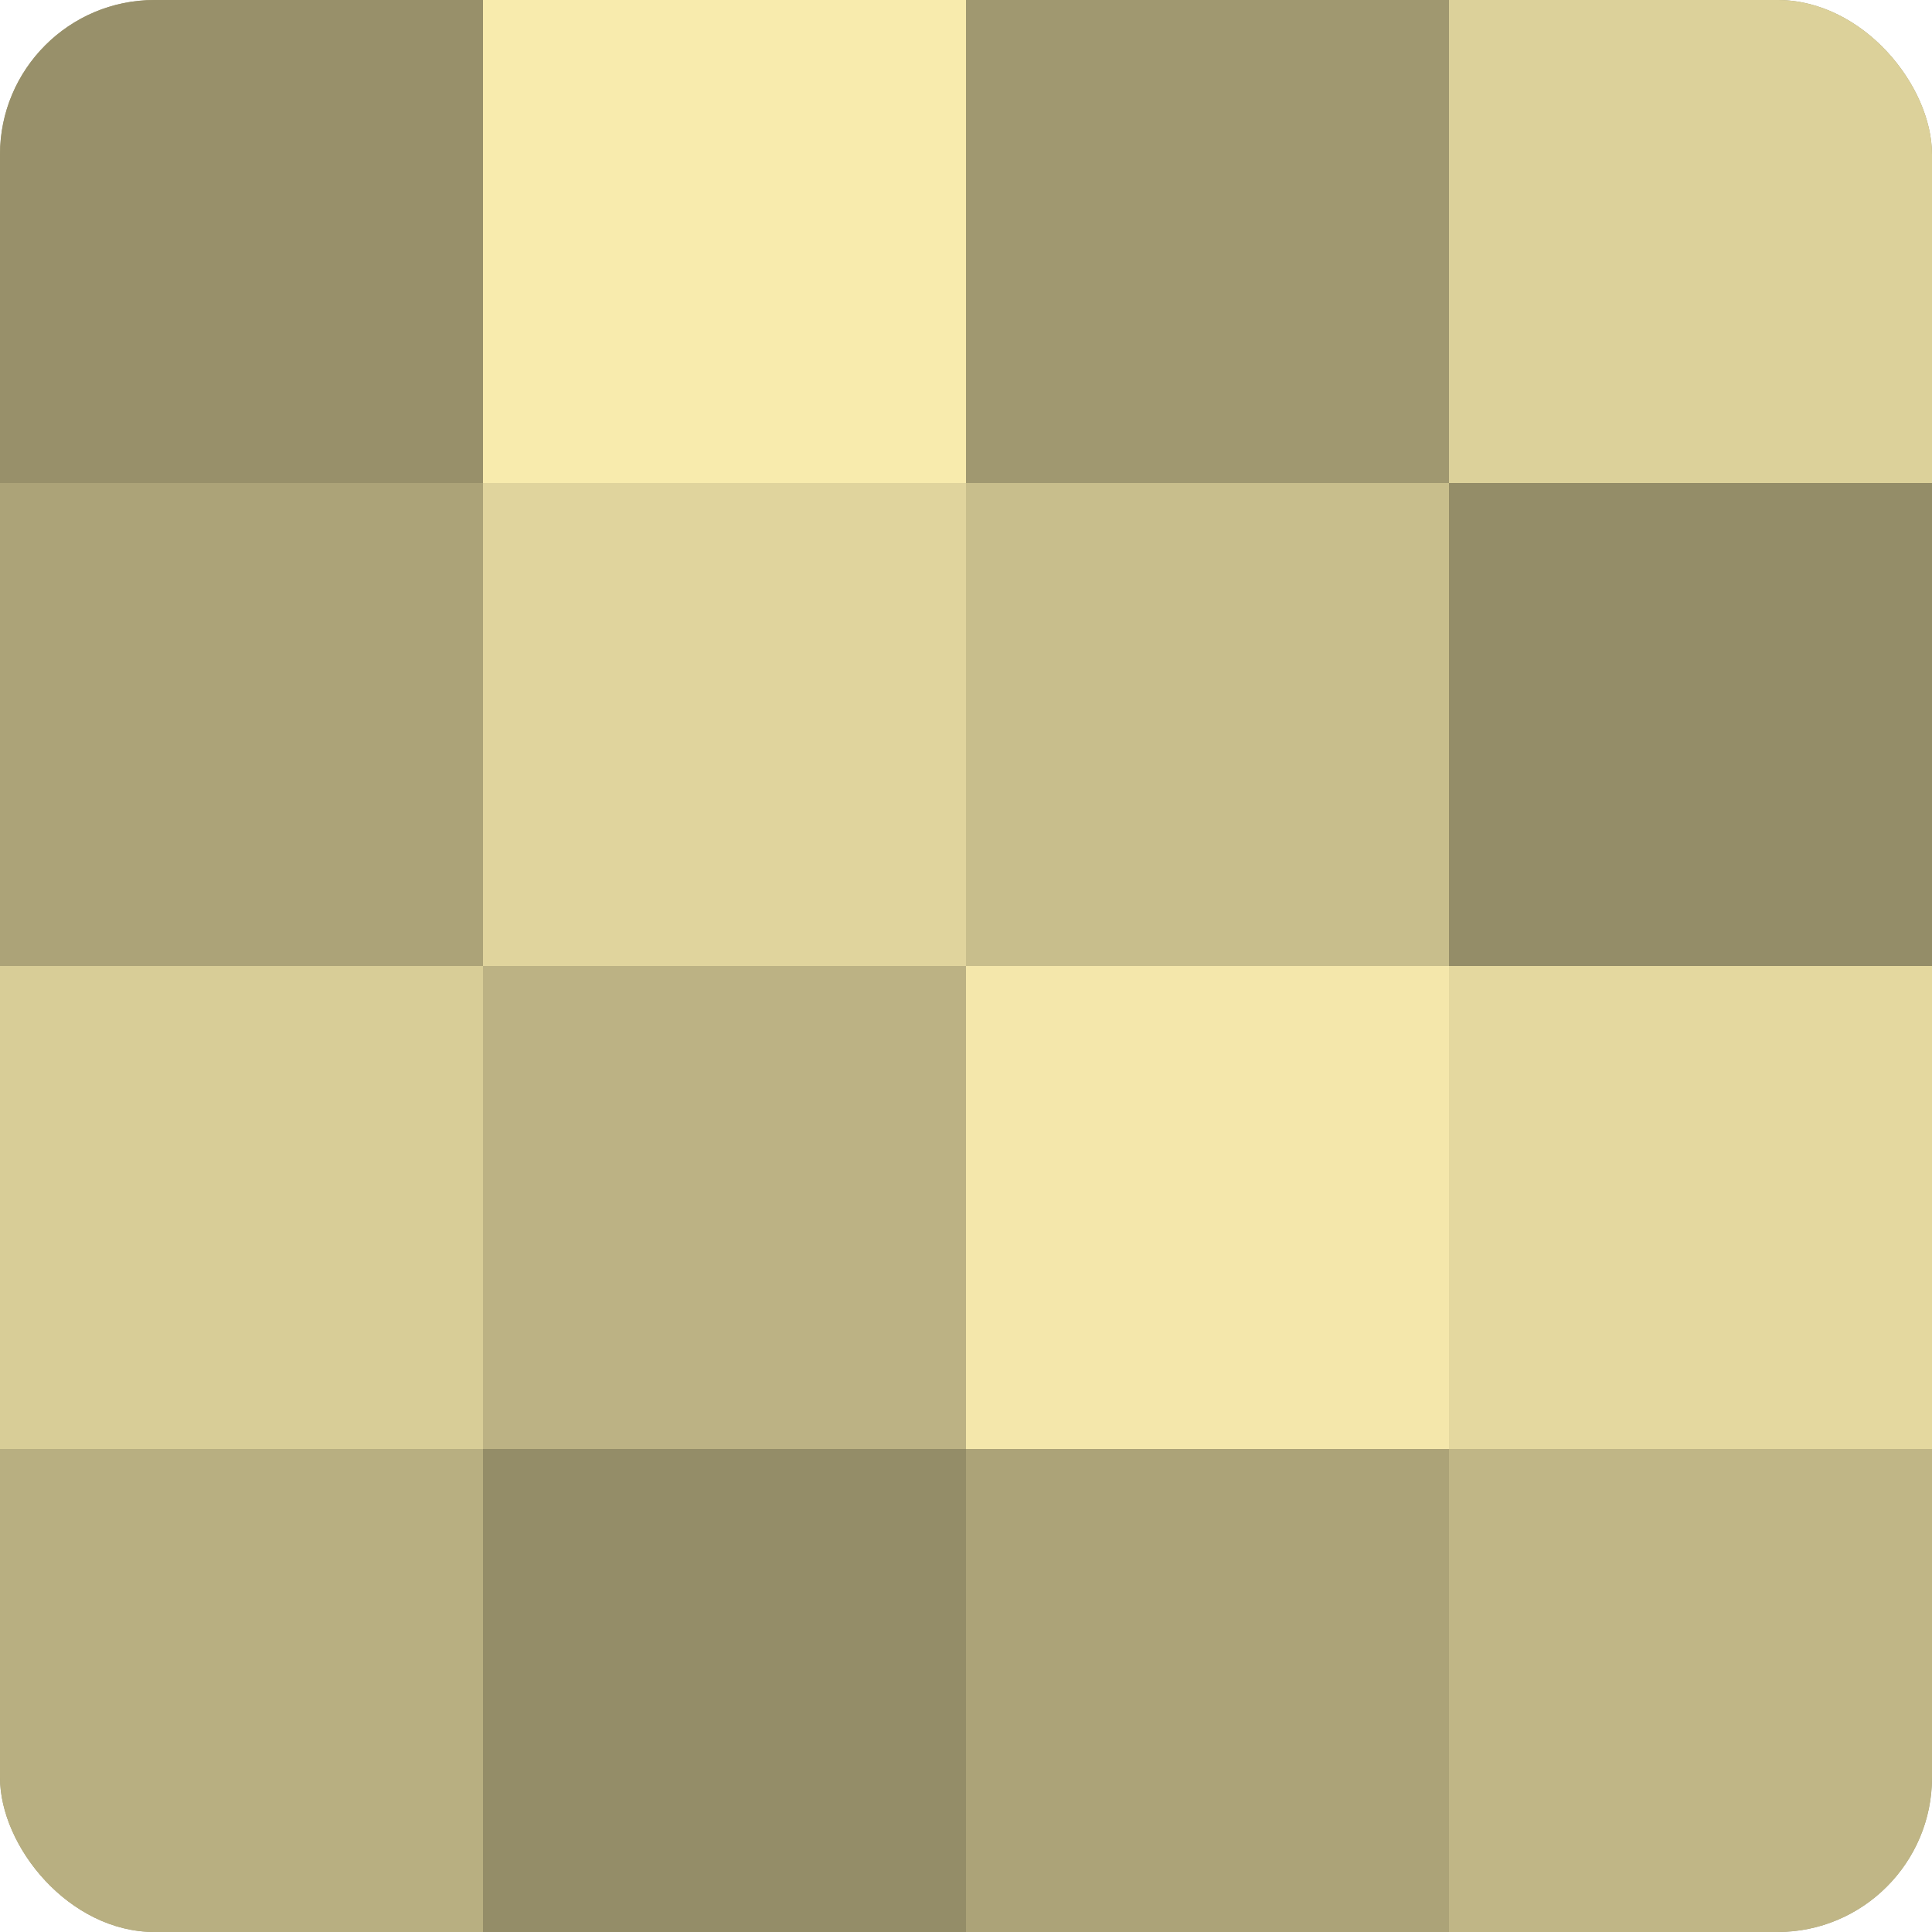
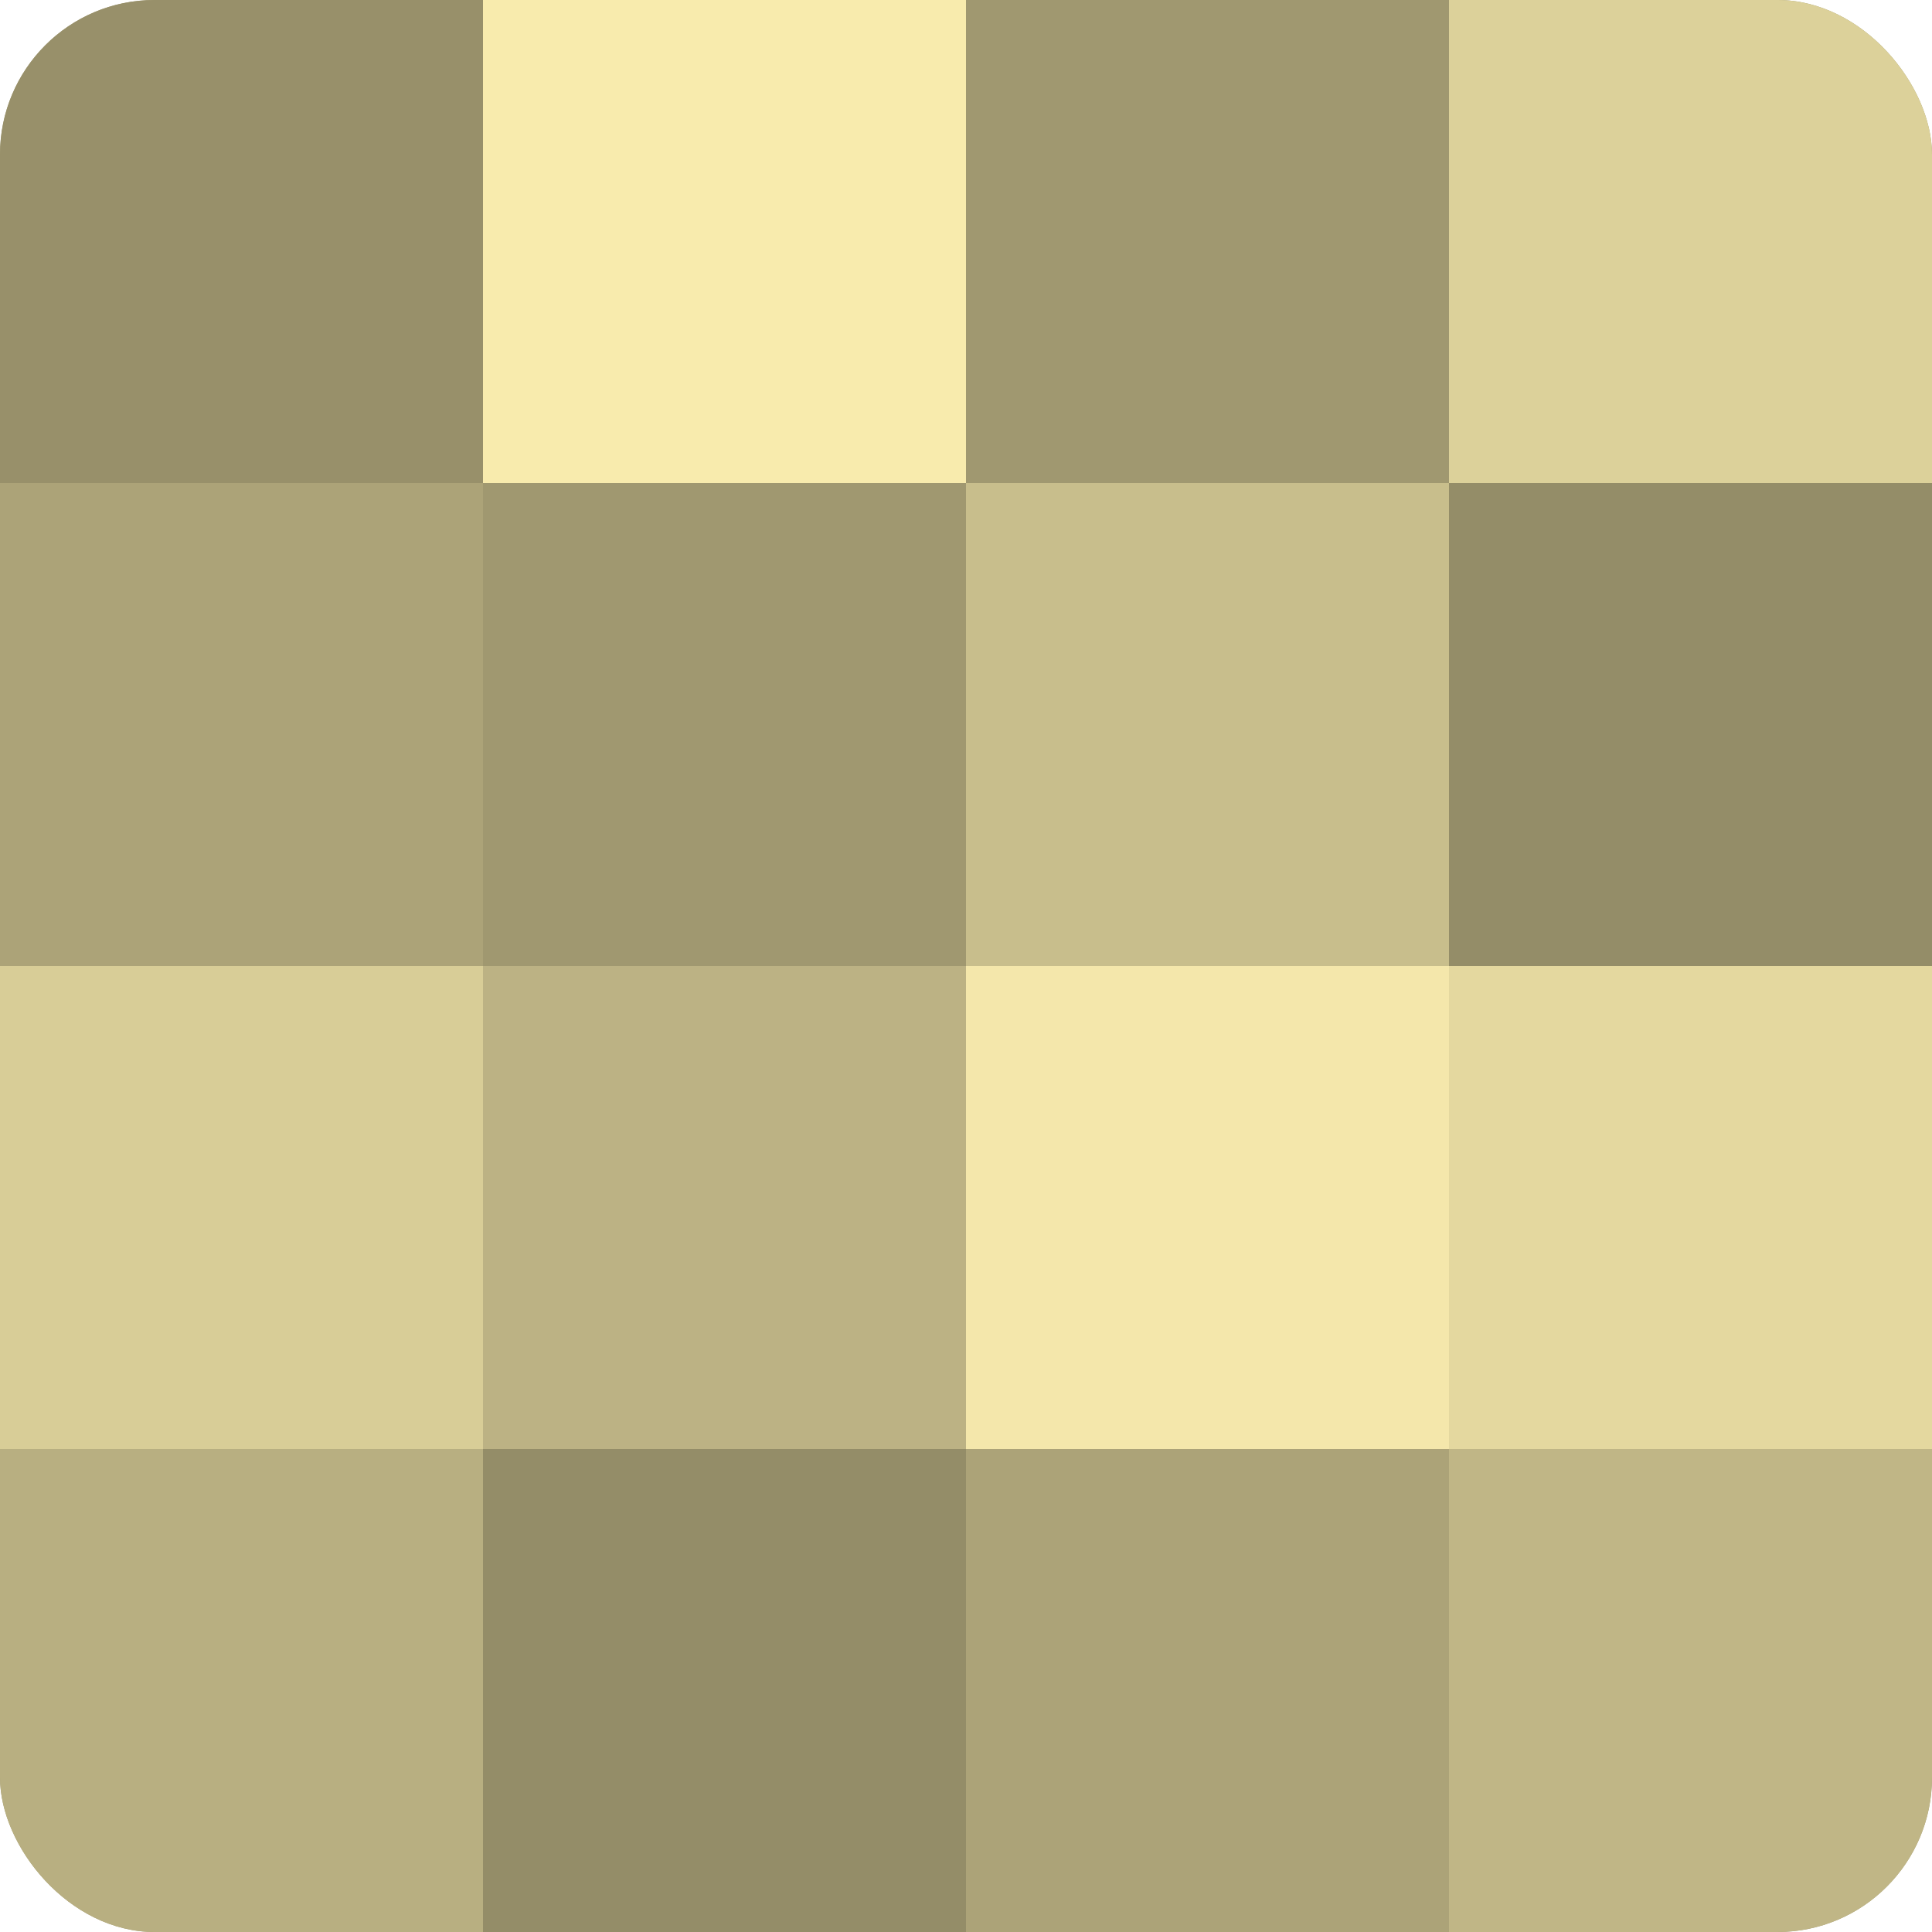
<svg xmlns="http://www.w3.org/2000/svg" width="60" height="60" viewBox="0 0 100 100" preserveAspectRatio="xMidYMid meet">
  <defs>
    <clipPath id="c" width="100" height="100">
      <rect width="100" height="100" rx="8" ry="8" />
    </clipPath>
  </defs>
  <g clip-path="url(#c)">
    <rect width="100" height="100" fill="#a09870" />
    <rect width="25" height="25" fill="#98906a" />
    <rect y="25" width="25" height="25" fill="#aca378" />
    <rect y="50" width="25" height="25" fill="#d8cd97" />
    <rect y="75" width="25" height="25" fill="#b8af81" />
    <rect x="25" width="25" height="25" fill="#f8ebad" />
-     <rect x="25" y="25" width="25" height="25" fill="#e0d49d" />
    <rect x="25" y="50" width="25" height="25" fill="#bcb284" />
    <rect x="25" y="75" width="25" height="25" fill="#948d68" />
    <rect x="50" width="25" height="25" fill="#a09870" />
    <rect x="50" y="25" width="25" height="25" fill="#c8be8c" />
    <rect x="50" y="50" width="25" height="25" fill="#f4e7ab" />
    <rect x="50" y="75" width="25" height="25" fill="#aca378" />
    <rect x="75" width="25" height="25" fill="#dcd19a" />
    <rect x="75" y="25" width="25" height="25" fill="#948d68" />
    <rect x="75" y="50" width="25" height="25" fill="#e4d89f" />
    <rect x="75" y="75" width="25" height="25" fill="#c0b686" />
  </g>
</svg>